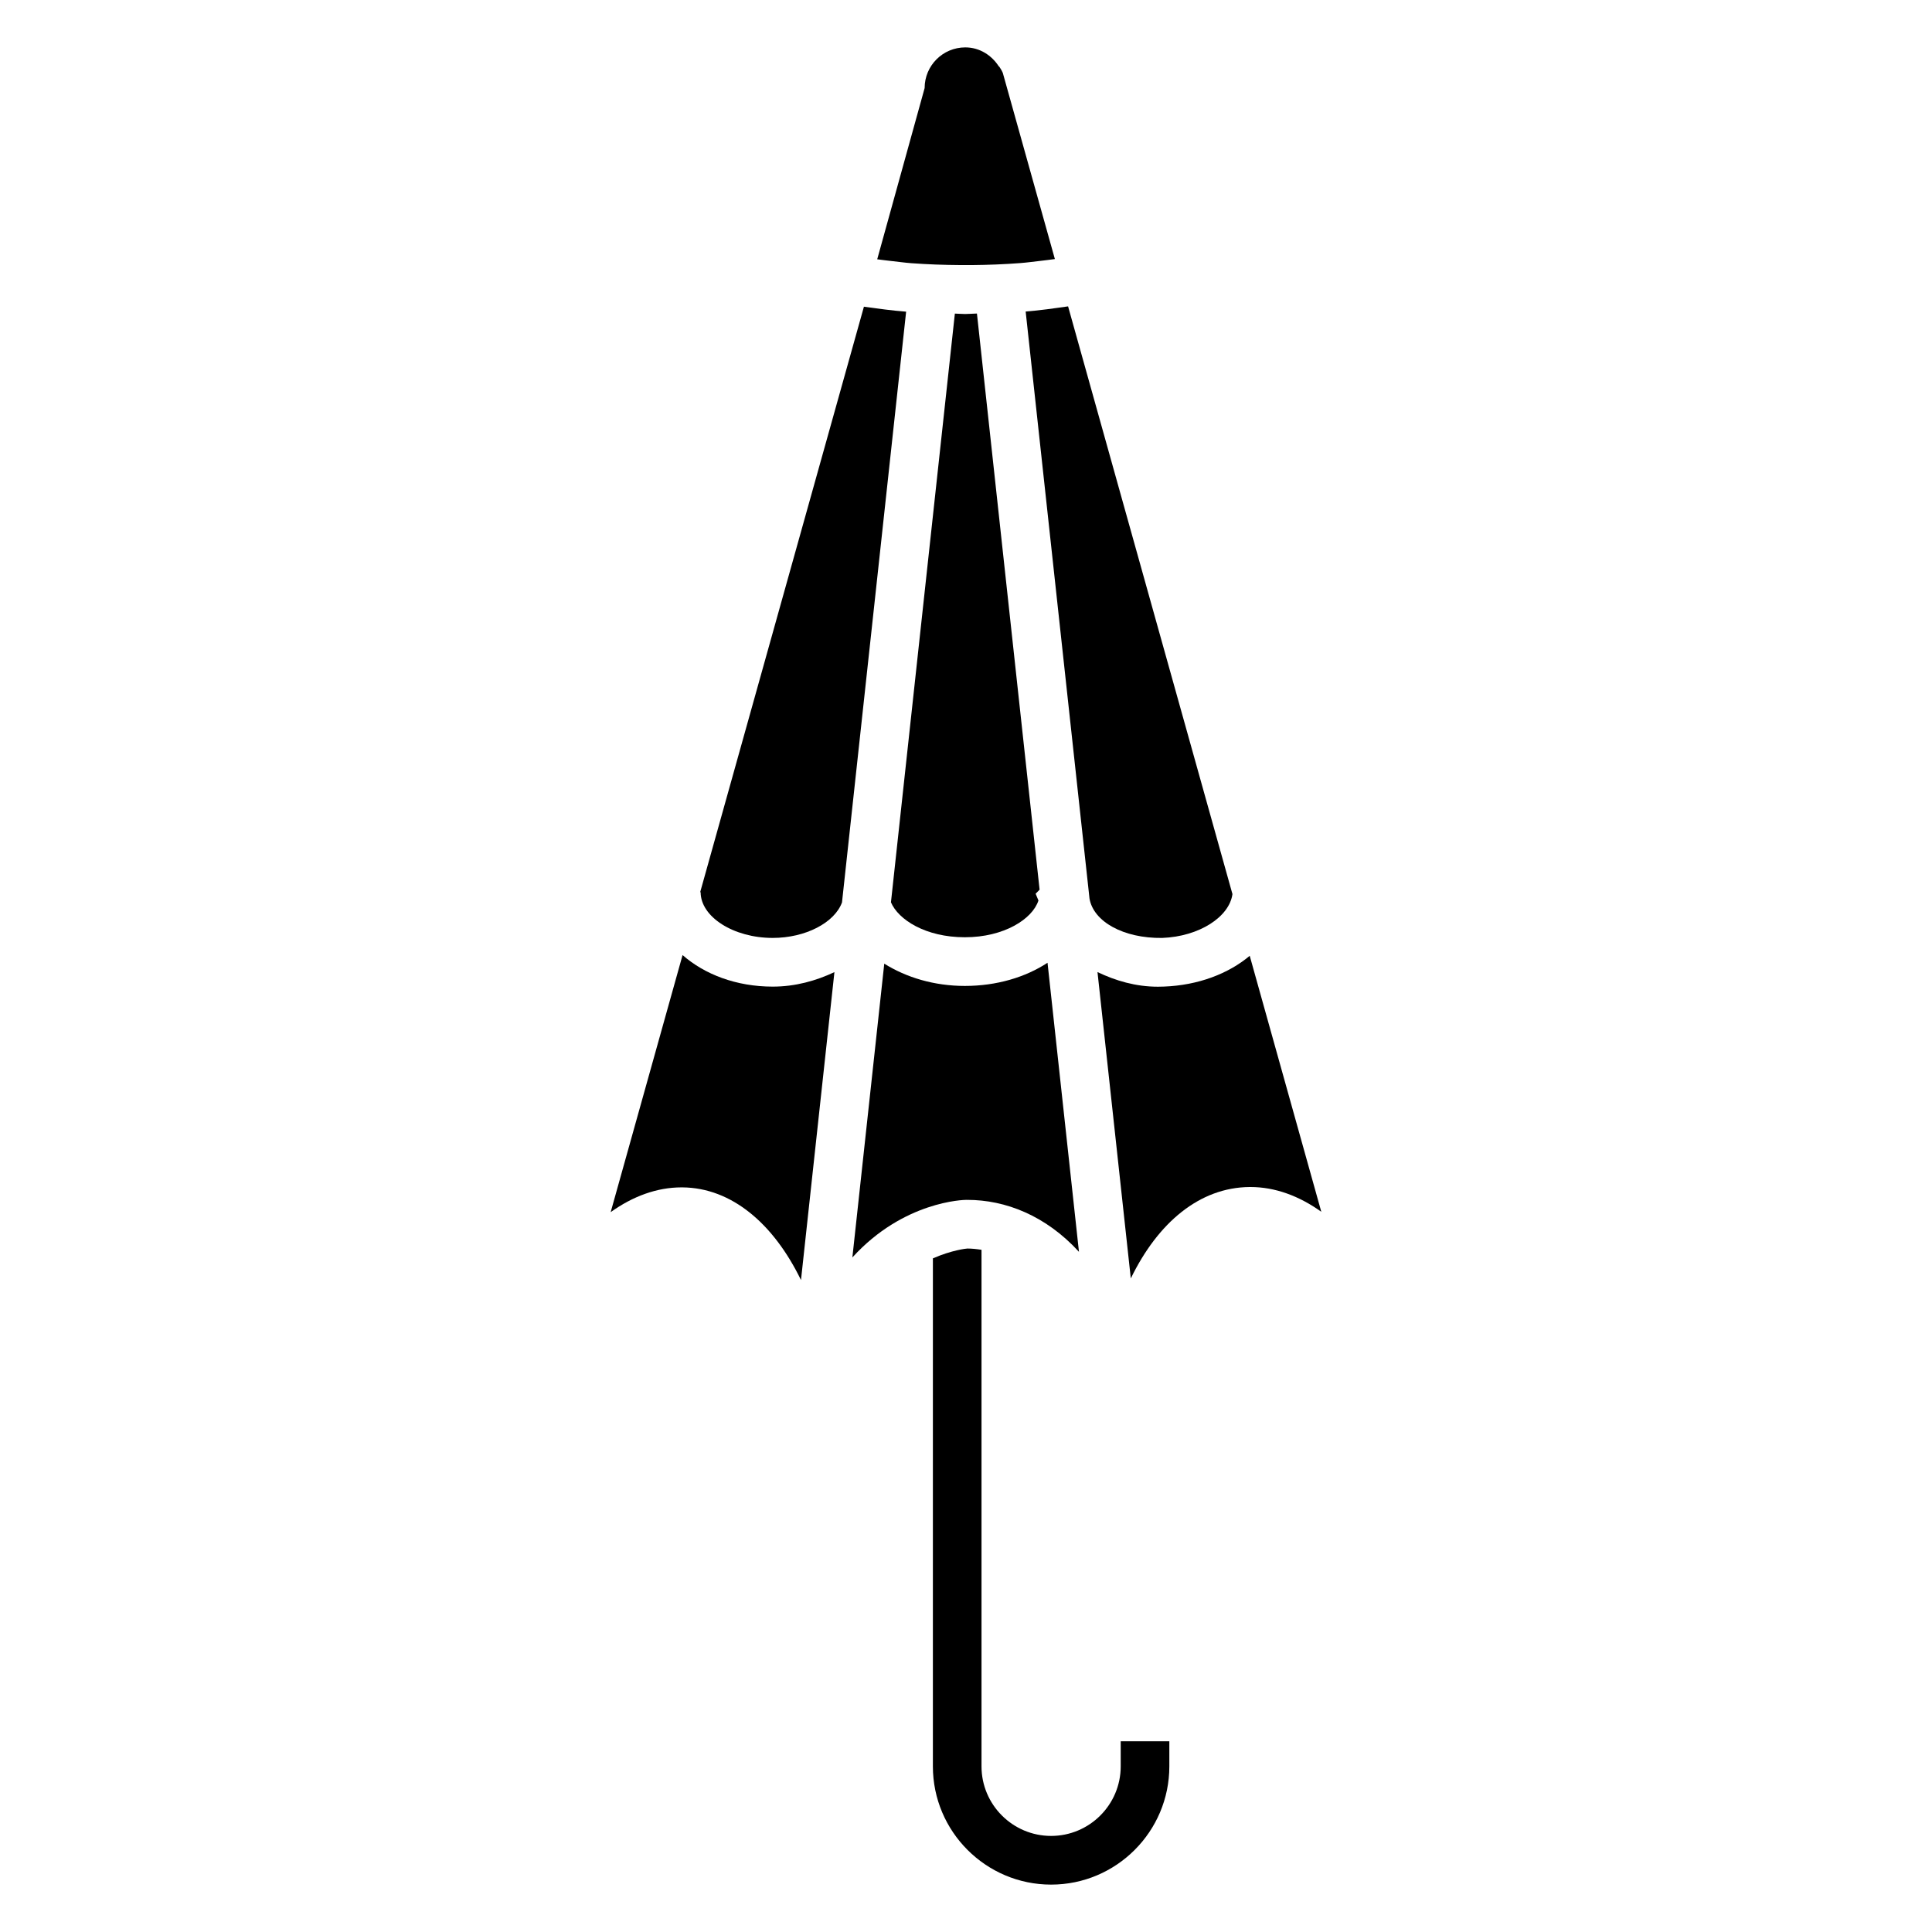
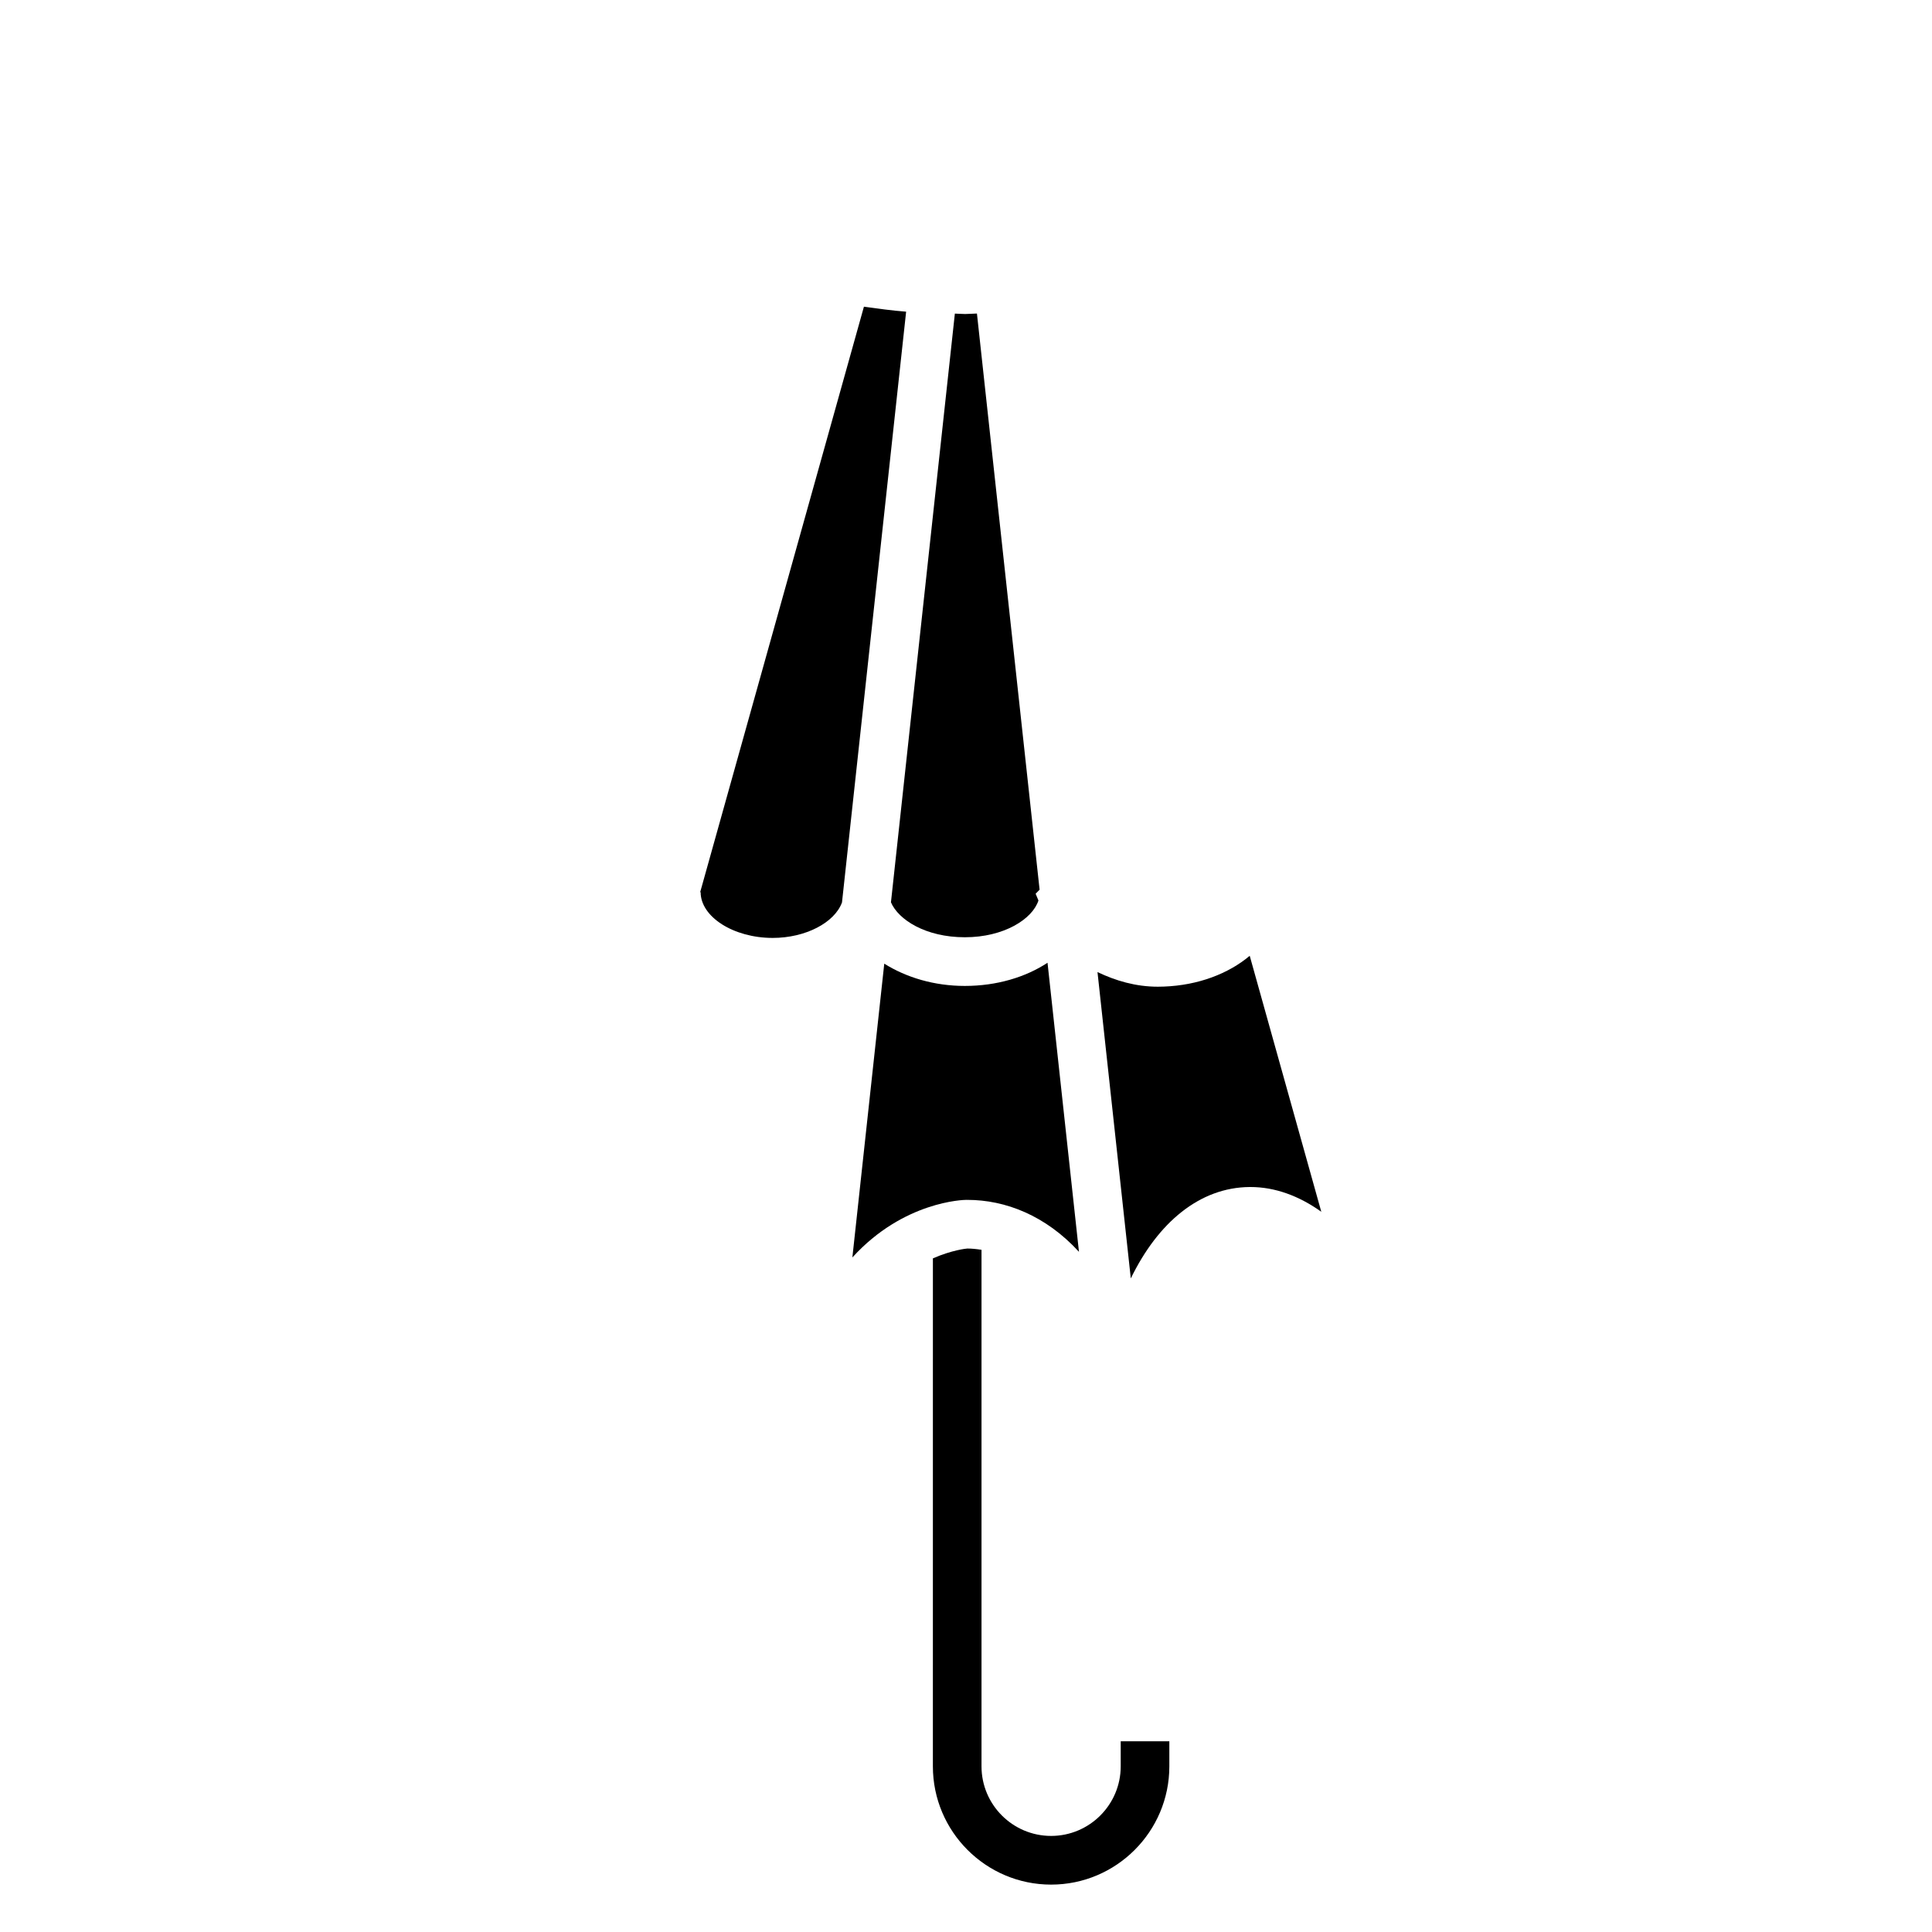
<svg xmlns="http://www.w3.org/2000/svg" fill="#000000" width="800px" height="800px" version="1.1" viewBox="144 144 512 512">
  <g>
-     <path d="m432.73 382.13c1.055 6.125 9.004 10.562 19.246 10.434 9.867-0.371 17.816-5.586 18.637-11.621l-43.559-155.75c-3.703 0.523-7.394 1.062-11.242 1.367z" />
    <path d="m397.05 227.1-16.938 156.02c1.949 4.59 9.148 9.262 19.59 9.262 10.402 0 17.922-4.848 19.496-9.742l-0.746-1.793 1.051-1.07-16.605-152.69c-1.062 0.016-2.074 0.129-3.141 0.129-0.918 0-1.793-0.098-2.707-0.109z" />
-     <path d="m324.89 397.1-19.055 68.129c5.91-4.223 12.281-6.562 18.781-6.562h0.234c13.047 0.109 24.156 9.617 31.422 24.562l8.859-81.605c-4.852 2.281-10.32 3.84-16.363 3.84-9.641-0.004-18.062-3.246-23.879-8.363z" />
    <path d="m475.19 397.3c-5.648 4.738-13.633 7.809-22.707 8.152-0.539 0.027-1.078 0.035-1.621 0.035-5.941 0-11.258-1.609-16.016-3.879l8.828 81.188c7.203-14.836 18.258-24.113 31.48-24.223h0.234c6.496 0 12.863 2.34 18.77 6.562z" />
    <path d="m400.36 461.98c10.086 0 20.773 4.148 29.578 13.766l-8.332-76.605c-5.82 3.828-13.473 6.141-21.91 6.141-8.121 0-15.527-2.246-21.355-5.906l-8.453 77.859c13.578-14.941 29.598-15.258 30.168-15.258 0.109 0.004 0.215 0.004 0.305 0.004z" />
    <path d="m372.95 225.27-43.395 155.16h0.121c0 6.578 8.746 12.129 19.094 12.129 8.699 0 16.391-4.027 18.367-9.402l16.996-156.56c-3.816-0.297-7.5-0.812-11.184-1.32z" />
-     <path d="m409.75 163.31c-0.32-0.742-0.711-1.309-1-1.75l0.016 0.141c-1.91-3.019-5.121-5.141-8.957-5.141-5.949 0-10.773 4.824-10.773 10.777l-12.566 45.379c1.211 0.152 2.406 0.316 3.633 0.445 1.82 0.191 3.582 0.453 5.43 0.59 4.262 0.316 8.586 0.465 12.914 0.496 1.023 0.008 2.027 0.012 3.055 0.004 4.336-0.039 8.664-0.207 12.922-0.535 1.859-0.141 3.621-0.402 5.445-0.598 1.246-0.133 2.457-0.305 3.684-0.465z" />
    <path d="m441 612.1c0 10.168-8.277 18.438-18.445 18.438-10.168 0-18.445-8.27-18.445-18.438v-136.89c-1.332-0.207-2.621-0.336-3.742-0.336-0.312 0.004-4.191 0.434-9.141 2.606l-0.004 134.62c0 17.277 14.055 31.34 31.332 31.34 17.277 0 31.332-14.062 31.332-31.34v-6.648h-12.887z" />
  </g>
</svg>